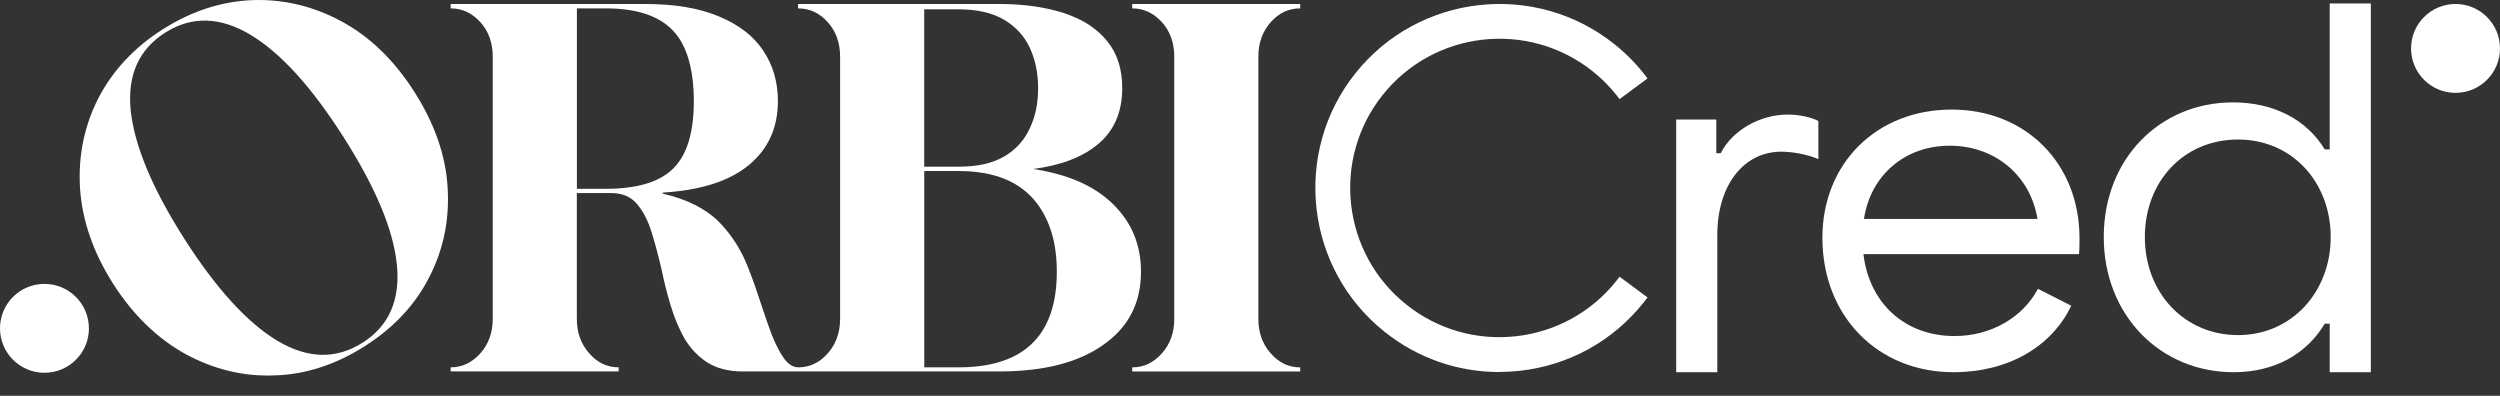
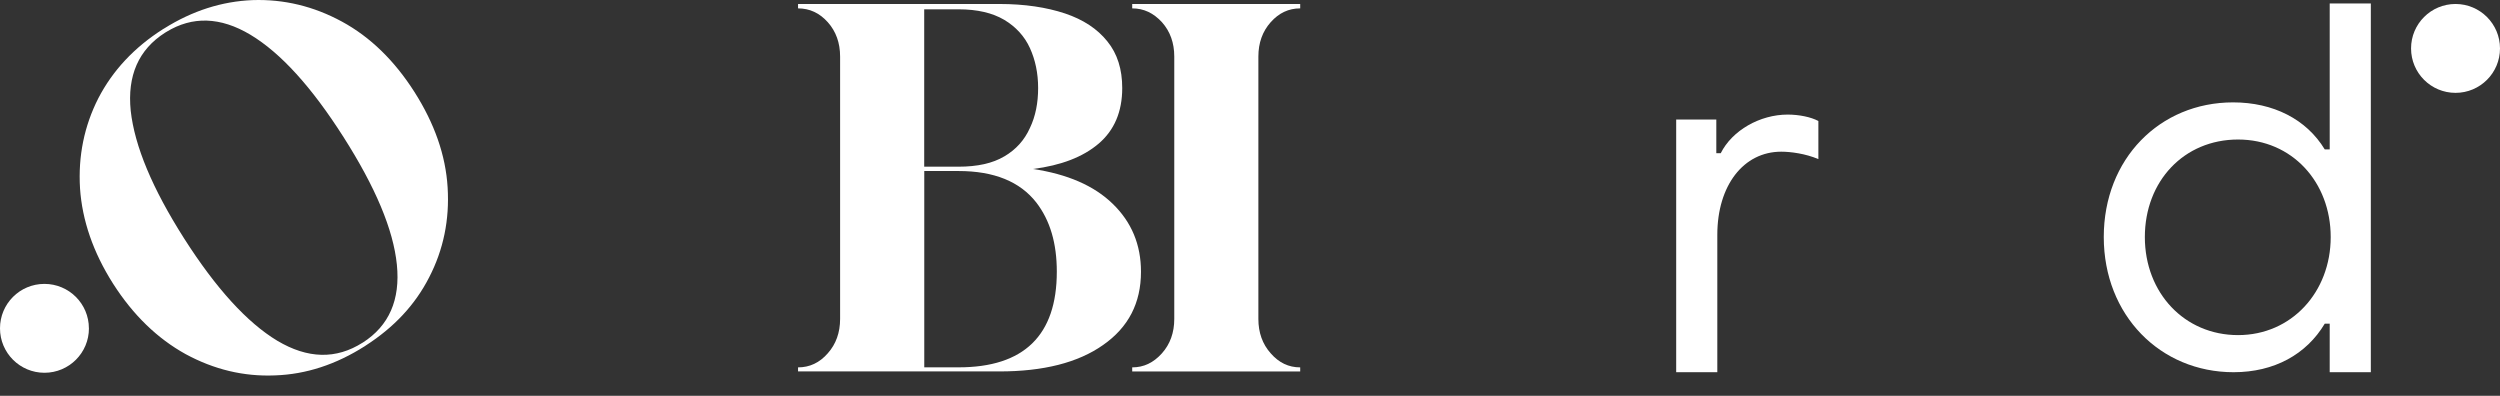
<svg xmlns="http://www.w3.org/2000/svg" viewBox="0 0 120 19" version="1.1" xml:space="preserve" style="fill-rule:evenodd;clip-rule:evenodd;stroke-linejoin:round;stroke-miterlimit:2;">
  <rect x="0" y="0" width="120" height="19" fill="#333333" stroke="none" />
  <path d="M3.841,9.038c0.103,1.538 0.629,3.071 1.586,4.577c0.967,1.516 2.135,2.637 3.484,3.383c1.362,0.739 2.79,1.083 4.286,1.021c1.5,-0.05 2.934,-0.526 4.314,-1.403c0.012,-0.007 0.024,-0.017 0.039,-0.027c1.361,-0.875 2.376,-1.955 3.051,-3.28c0.686,-1.327 0.981,-2.767 0.885,-4.311c-0.093,-1.545 -0.629,-3.07 -1.594,-4.586c-0.959,-1.504 -2.117,-2.635 -3.477,-3.374c-1.359,-0.739 -2.79,-1.083 -4.29,-1.033c-1.472,0.06 -2.881,0.507 -4.24,1.358c-0.022,0.014 -0.043,0.024 -0.065,0.038c-1.381,0.878 -2.412,1.987 -3.099,3.312c-0.679,1.336 -0.974,2.778 -0.88,4.323m4.084,-7.467c0.019,-0.012 0.036,-0.022 0.055,-0.034c1.252,-0.77 2.599,-0.727 4.035,0.129c1.464,0.878 2.945,2.516 4.472,4.912c1.534,2.407 2.393,4.442 2.563,6.128c0.17,1.686 -0.376,2.936 -1.639,3.742l-0.003,-0c-1.277,0.813 -2.641,0.777 -4.099,-0.091c-1.447,-0.873 -2.938,-2.506 -4.472,-4.911c-1.527,-2.398 -2.376,-4.438 -2.563,-6.129c-0.17,-1.685 0.376,-2.936 1.654,-3.749" style="fill:#fff;fill-rule:nonzero;" />
-   <path d="M35.666,17.83c-0.689,0 -1.268,-0.148 -1.711,-0.43c-0.454,-0.294 -0.813,-0.677 -1.095,-1.143c-0.271,-0.481 -0.493,-1.009 -0.666,-1.588c-0.172,-0.566 -0.32,-1.157 -0.442,-1.747c-0.149,-0.641 -0.309,-1.244 -0.481,-1.796c-0.173,-0.553 -0.407,-0.997 -0.701,-1.342c-0.295,-0.344 -0.702,-0.516 -1.218,-0.516l-1.664,-0l0,6.04c0,0.653 0.197,1.205 0.592,1.647c0.394,0.455 0.861,0.677 1.416,0.677l0,0.196l-8.064,0l-0,-0.196c0.555,0 1.022,-0.222 1.429,-0.677c0.394,-0.442 0.591,-0.997 0.591,-1.647l-0,-12.594c-0,-0.653 -0.197,-1.205 -0.591,-1.648c-0.407,-0.442 -0.874,-0.664 -1.429,-0.664l-0,-0.211l9.332,0c1.417,0 2.585,0.196 3.532,0.591c0.948,0.394 1.663,0.935 2.13,1.635c0.467,0.689 0.713,1.502 0.713,2.437c0,1.279 -0.469,2.312 -1.405,3.075c-0.923,0.763 -2.302,1.205 -4.123,1.315l0,0.05c1.171,0.27 2.068,0.727 2.697,1.354c0.627,0.64 1.108,1.401 1.441,2.3c0.208,0.528 0.395,1.071 0.579,1.635c0.172,0.529 0.344,1.021 0.517,1.488c0.184,0.454 0.368,0.825 0.579,1.119c0.21,0.296 0.443,0.442 0.701,0.442l-0,0.196l-2.659,0l0,0.002Zm-3.089,-10.049c0.481,-0.653 0.728,-1.624 0.728,-2.927c-0,-1.303 -0.247,-2.351 -0.74,-3.063c-0.639,-0.923 -1.797,-1.389 -3.484,-1.389l-1.39,-0l-0,8.66l1.39,0c1.711,0 2.881,-0.418 3.496,-1.279" style="fill:#fff;fill-rule:nonzero;" />
  <path d="M38.306,17.83l-0,-0.196c0.555,0 1.034,-0.222 1.428,-0.676c0.395,-0.443 0.591,-0.997 0.591,-1.648l0,-12.596c0,-0.653 -0.196,-1.205 -0.591,-1.648c-0.394,-0.442 -0.873,-0.664 -1.428,-0.664l-0,-0.211l9.665,0c1.218,0 2.266,0.161 3.151,0.455c0.874,0.294 1.551,0.738 2.032,1.341c0.481,0.591 0.713,1.341 0.713,2.238c-0,1.143 -0.383,2.03 -1.132,2.669c-0.751,0.64 -1.797,1.044 -3.151,1.217c1.648,0.246 2.929,0.798 3.828,1.673c0.9,0.873 1.355,1.956 1.355,3.259c-0,1.502 -0.603,2.669 -1.821,3.518c-1.206,0.849 -2.869,1.267 -4.973,1.267l-9.665,0l-0.002,0.002Zm9.897,-10.32c0.567,-0.332 0.971,-0.786 1.232,-1.365c0.271,-0.567 0.395,-1.205 0.395,-1.92c0,-0.715 -0.136,-1.353 -0.395,-1.92c-0.258,-0.567 -0.677,-1.021 -1.232,-1.353c-0.567,-0.333 -1.292,-0.505 -2.192,-0.505l-1.649,0l0,7.554l1.649,-0c0.9,-0 1.637,-0.161 2.192,-0.493m2.524,5.535c0,-1.365 -0.32,-2.46 -0.983,-3.321c-0.787,-1.009 -2.032,-1.513 -3.731,-1.513l-1.648,-0l-0,9.423l1.648,0c3.14,0 4.714,-1.538 4.714,-4.589Z" style="fill:#fff;fill-rule:nonzero;" />
  <path d="M54.346,17.83l-0,-0.196c0.555,0 1.021,-0.222 1.428,-0.676c0.395,-0.443 0.591,-0.997 0.591,-1.648l0,-12.596c0,-0.653 -0.196,-1.205 -0.591,-1.648c-0.407,-0.442 -0.873,-0.664 -1.428,-0.664l-0,-0.211l8.064,0l-0,0.211c-0.555,-0 -1.022,0.22 -1.417,0.664c-0.395,0.443 -0.591,0.998 -0.591,1.648l0,12.596c0,0.653 0.196,1.205 0.591,1.648c0.395,0.454 0.862,0.676 1.417,0.676l-0,0.196l-8.064,0Z" style="fill:#fff;fill-rule:nonzero;" />
  <path d="M4.267,15.76c-0,-1.179 -0.955,-2.133 -2.135,-2.133c-1.18,-0 -2.132,0.954 -2.132,2.133c0,1.179 0.955,2.133 2.134,2.133c1.18,-0 2.135,-0.954 2.135,-2.133" style="fill:#fff;fill-rule:nonzero;" />
  <path d="M120,2.324c0,-1.176 -0.955,-2.133 -2.135,-2.133c-1.179,0 -2.134,0.954 -2.134,2.133c0,1.179 0.955,2.133 2.134,2.133c1.18,0 2.135,-0.954 2.135,-2.133Z" style="fill:#fff;fill-rule:nonzero;" />
  <path d="M82.596,7.353l-0.213,-0l0,-1.617l-1.926,0l0,12.13l1.974,0l0,-6.592c0,-2.377 1.261,-3.993 3.068,-3.993c0.452,-0 1.165,0.093 1.783,0.356l-0,-1.829c-0.357,-0.191 -0.926,-0.308 -1.474,-0.308c-1.333,-0 -2.664,0.76 -3.212,1.853Z" style="fill:#fff;fill-rule:nonzero;" />
-   <path d="M93.678,5.26c-3.611,0 -6.203,2.59 -6.203,6.153c0,3.747 2.64,6.453 6.296,6.453c2.592,0 4.7,-1.202 5.648,-3.192l-1.596,-0.81c-0.743,1.389 -2.269,2.266 -4.004,2.266c-2.386,0 -4.097,-1.573 -4.374,-3.933l10.347,0c0.024,-0.256 0.024,-0.531 0.024,-0.763c-0,-3.584 -2.571,-6.174 -6.136,-6.174m-4.211,5.249c0.323,-2.104 1.967,-3.515 4.12,-3.515c2.154,-0 3.864,1.411 4.211,3.515l-8.331,-0Z" style="fill:#fff;fill-rule:nonzero;" />
  <path d="M111.826,0.167l-0,7.004l-0.238,-0c-0.88,-1.449 -2.471,-2.257 -4.4,-2.257c-3.52,-0 -6.207,2.709 -6.207,6.463c0,3.754 2.712,6.489 6.232,6.489c1.949,0 3.495,-0.856 4.375,-2.329l0.238,0l-0,2.329l1.974,0l-0,-17.699l-1.974,0Zm-4.4,15.918c-2.568,-0 -4.473,-2.021 -4.473,-4.706c0,-2.685 1.878,-4.682 4.473,-4.682c2.593,0 4.448,2.045 4.448,4.682c-0,2.638 -1.879,4.706 -4.448,4.706Z" style="fill:#fff;fill-rule:nonzero;" />
-   <path d="M71.957,17.857c-1.993,-0 -3.912,-0.667 -5.494,-1.928c-3.812,-3.036 -4.441,-8.605 -1.402,-12.414c3.039,-3.809 8.612,-4.438 12.424,-1.401c0.603,0.48 1.139,1.035 1.596,1.65l-1.342,0.994c-0.371,-0.497 -0.807,-0.949 -1.295,-1.339c-3.092,-2.463 -7.612,-1.953 -10.074,1.136c-2.465,3.089 -1.955,7.606 1.137,10.067c1.498,1.193 3.369,1.731 5.274,1.516c1.902,-0.216 3.608,-1.158 4.802,-2.652c0.048,-0.06 0.096,-0.125 0.156,-0.203l1.342,0.994c-0.072,0.096 -0.132,0.175 -0.191,0.249c-1.472,1.843 -3.575,3.006 -5.92,3.271c-0.338,0.038 -0.675,0.057 -1.01,0.057" style="fill:#fff;fill-rule:nonzero;" />
</svg>